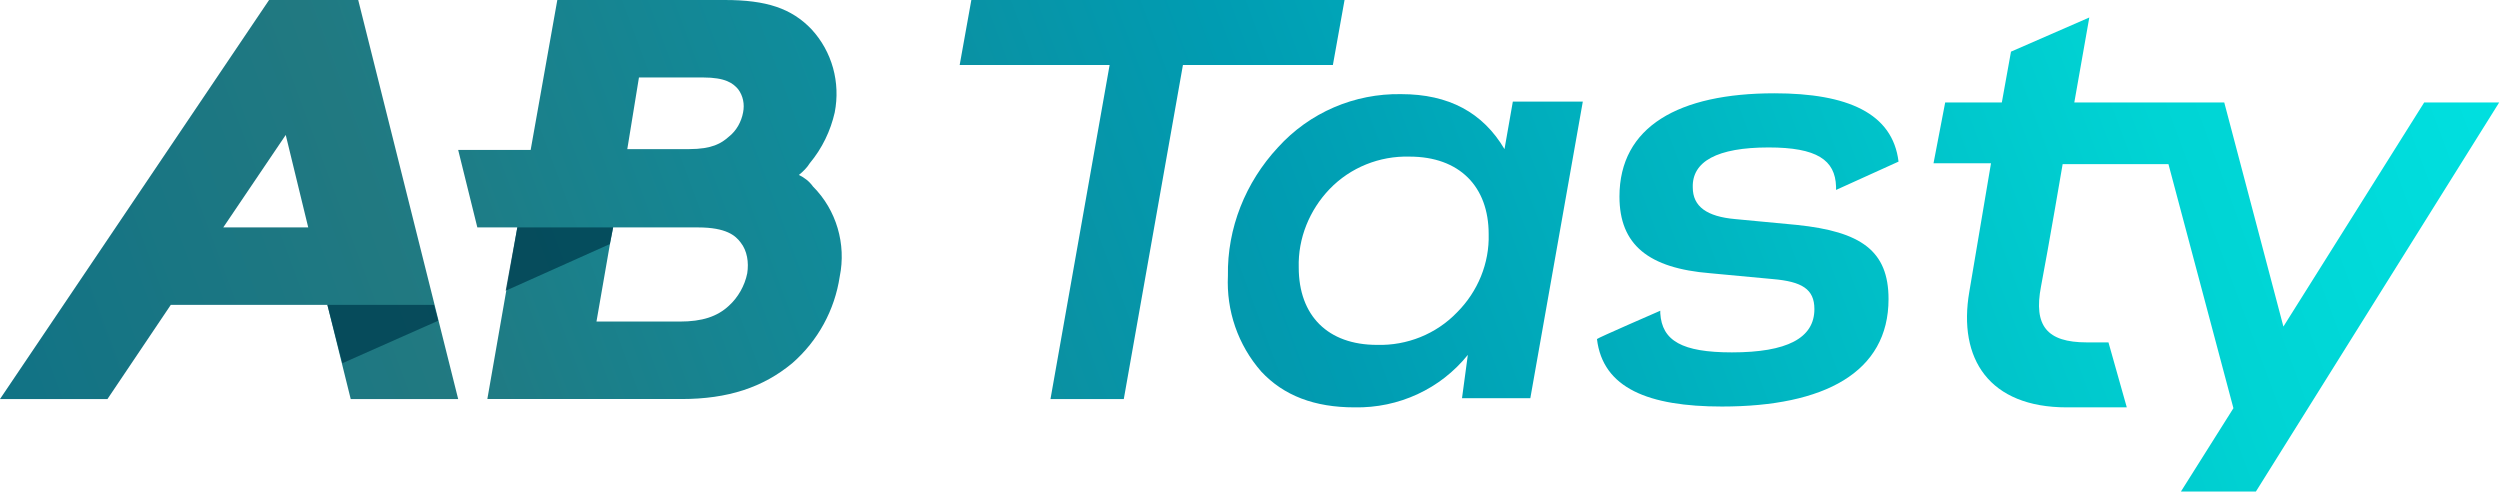
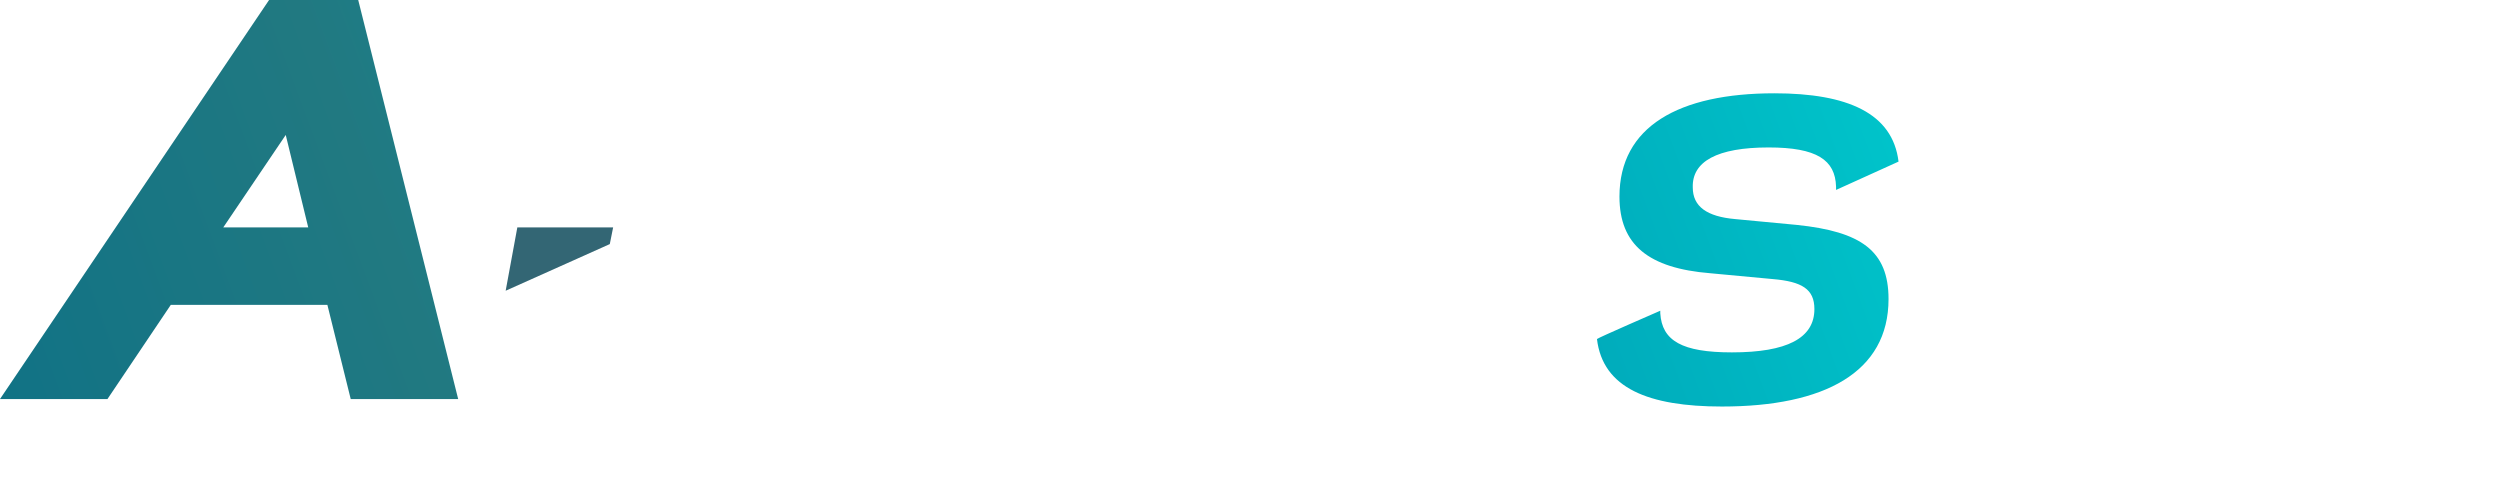
<svg xmlns="http://www.w3.org/2000/svg" id="Layer_1" x="0px" y="0px" viewBox="0 0 300.1 59.1" style="enable-background:new 0 0 300.1 59.1;" xml:space="preserve">
  <style type="text/css">	.st0{fill:url(#SVGID_1_);}	.st1{fill:url(#SVGID_2_);}	.st2{fill:url(#SVGID_3_);}	.st3{fill:url(#SVGID_4_);}	.st4{fill:url(#SVGID_5_);}	.st5{fill:url(#SVGID_6_);}	.st6{opacity:0.8;fill:#004052;}</style>
  <title>abtasty-logo</title>
  <g>
    <linearGradient id="SVGID_1_" gradientUnits="userSpaceOnUse" x1="-47.019" y1="-8.072" x2="335.441" y2="134.598" gradientTransform="matrix(1 0 0 -1 0 62)">
      <stop offset="0" style="stop-color:#006C8A" />
      <stop offset="0.25" style="stop-color:#217981" />
      <stop offset="0.5" style="stop-color:#009CB2" />
      <stop offset="0.75" style="stop-color:#00D4D4" />
      <stop offset="1" style="stop-color:#00F3F3" />
    </linearGradient>
-     <path class="st0" d="M95.9,21c0.5-0.4,1-0.9,1.3-1.4c1.5-1.8,2.5-3.9,3-6.1c0.7-3.6-0.3-7.3-2.8-10C95,1,92,0,87,0H66.9l-3.2,18H55  l2.3,9.3h4.8l-3.6,20.6h23.3c5.6,0,9.8-1.4,13.3-4.3c3.1-2.7,5.1-6.4,5.7-10.4c0.8-3.9-0.4-8-3.2-10.8C97.1,21.7,96.5,21.3,95.9,21  z M76.7,9.3h7.7c2.7,0,3.6,0.7,4.2,1.4c0.6,0.8,0.8,1.8,0.6,2.8c-0.2,1.1-0.8,2.2-1.7,2.9c-0.9,0.8-2,1.5-4.8,1.5h-7.4L76.7,9.3z   M89.7,32.8c-0.3,1.5-1.1,2.9-2.2,3.9c-1.4,1.3-3.2,1.9-5.9,1.9h-10l1.6-9.2l0.4-2.1h10.2c3.4,0,4.5,1,5.1,1.8l0,0  C89.7,30.1,89.9,31.5,89.7,32.8z" />
    <linearGradient id="SVGID_2_" gradientUnits="userSpaceOnUse" x1="-51.056" y1="2.729" x2="331.404" y2="145.409" gradientTransform="matrix(1 0 0 -1 0 62)">
      <stop offset="0" style="stop-color:#006C8A" />
      <stop offset="0.25" style="stop-color:#217981" />
      <stop offset="0.5" style="stop-color:#009CB2" />
      <stop offset="0.75" style="stop-color:#00D4D4" />
      <stop offset="1" style="stop-color:#00F3F3" />
    </linearGradient>
    <path class="st1" d="M32.3,0L0,47.9h12.9l7.6-11.3h18.8l2.8,11.3H55L43,0H32.3z M26.8,27.3l7.5-11.1L37,27.3H26.8z" />
    <linearGradient id="SVGID_3_" gradientUnits="userSpaceOnUse" x1="-41.019" y1="-24.153" x2="341.431" y2="118.527" gradientTransform="matrix(1 0 0 -1 0 62)">
      <stop offset="0" style="stop-color:#006C8A" />
      <stop offset="0.25" style="stop-color:#217981" />
      <stop offset="0.5" style="stop-color:#009CB2" />
      <stop offset="0.75" style="stop-color:#00D4D4" />
      <stop offset="1" style="stop-color:#00F3F3" />
    </linearGradient>
-     <polygon class="st2" points="161.4,0 116.6,0 115.2,7.8 133.2,7.8 126.1,47.9 134.9,47.9 142,7.8 160,7.8  " />
    <linearGradient id="SVGID_4_" gradientUnits="userSpaceOnUse" x1="-33.274" y1="-44.929" x2="349.186" y2="97.751" gradientTransform="matrix(1 0 0 -1 0 62)">
      <stop offset="0" style="stop-color:#006C8A" />
      <stop offset="0.25" style="stop-color:#217981" />
      <stop offset="0.5" style="stop-color:#009CB2" />
      <stop offset="0.75" style="stop-color:#00D4D4" />
      <stop offset="1" style="stop-color:#00F3F3" />
    </linearGradient>
-     <path class="st3" d="M180.6,17.9c-2.6-4.4-6.7-6.6-12.4-6.6c-5.6-0.1-11,2.2-14.8,6.4c-3.9,4.2-6.1,9.7-6,15.4  c-0.2,4.2,1.2,8.3,4,11.5c2.7,2.9,6.4,4.3,11.2,4.3c5.3,0.1,10.3-2.2,13.6-6.3l-0.7,5.2h8.2l6.3-35.6h-8.4L180.6,17.9z M174.9,37.5  c-2.5,2.6-6,4-9.6,3.9c-5.9,0-9.4-3.5-9.4-9.3c-0.1-3.5,1.3-6.9,3.7-9.4c2.5-2.6,6-4,9.6-3.9c6,0,9.5,3.6,9.5,9.3  C178.8,31.6,177.4,35,174.9,37.5z" />
    <linearGradient id="SVGID_5_" gradientUnits="userSpaceOnUse" x1="-28.693" y1="-57.193" x2="353.757" y2="85.487" gradientTransform="matrix(1 0 0 -1 0 62)">
      <stop offset="0" style="stop-color:#006C8A" />
      <stop offset="0.25" style="stop-color:#217981" />
      <stop offset="0.5" style="stop-color:#009CB2" />
      <stop offset="0.75" style="stop-color:#00D4D4" />
      <stop offset="1" style="stop-color:#00F3F3" />
    </linearGradient>
    <path class="st4" d="M212.3,17.7c5.8,0,8,1.5,8.1,4.7v0.4l7.5-3.4c-0.7-5.8-6.1-8.2-14.9-8.2c-11.5,0-18.6,4-18.6,12.4  c0,5.8,3.5,8.6,10.9,9.2l7.5,0.7c3.5,0.3,5,1.2,5,3.6c0,3.5-3.3,5.2-9.9,5.2c-6,0-8.4-1.4-8.6-4.7v-0.3c0,0-7.6,3.3-7.6,3.4  c0.7,5.9,6.2,8.1,15,8.1c12.3,0,20-4.1,20-12.9c0-5.8-3.3-8.1-11-8.9l-7.4-0.7c-3.4-0.3-5.1-1.5-5.1-3.8  C203.1,19.4,206.1,17.7,212.3,17.7z" />
    <linearGradient id="SVGID_6_" gradientUnits="userSpaceOnUse" x1="-22.352" y1="-74.196" x2="360.099" y2="68.484" gradientTransform="matrix(1 0 0 -1 0 62)">
      <stop offset="0" style="stop-color:#006C8A" />
      <stop offset="0.25" style="stop-color:#217981" />
      <stop offset="0.5" style="stop-color:#009CB2" />
      <stop offset="0.75" style="stop-color:#00D4D4" />
      <stop offset="1" style="stop-color:#00F3F3" />
    </linearGradient>
-     <path class="st5" d="M291,12.3l-16.9,26.9L267,12.3h-18l1.8-10.2l-9.4,4.1l-1.1,6.1h-6.8l-1.4,7.3h6.9L236.4,35  c-1.4,8.1,2.4,13.9,11.7,13.9h7.2l-2.2-7.8h-2.6c-4.8,0-6.4-2-5.5-6.7s2.6-14.7,2.6-14.7h12.7l7.8,29.3L261.8,59h9l29.2-46.7  L291,12.3z" />
-     <polygon class="st6" points="41.1,43.6 52.6,38.5 52.1,36.6 39.3,36.6  " />
    <polygon class="st6" points="60.7,34.9 73.2,29.3 73.6,27.3 62.1,27.3  " />
  </g>
</svg>